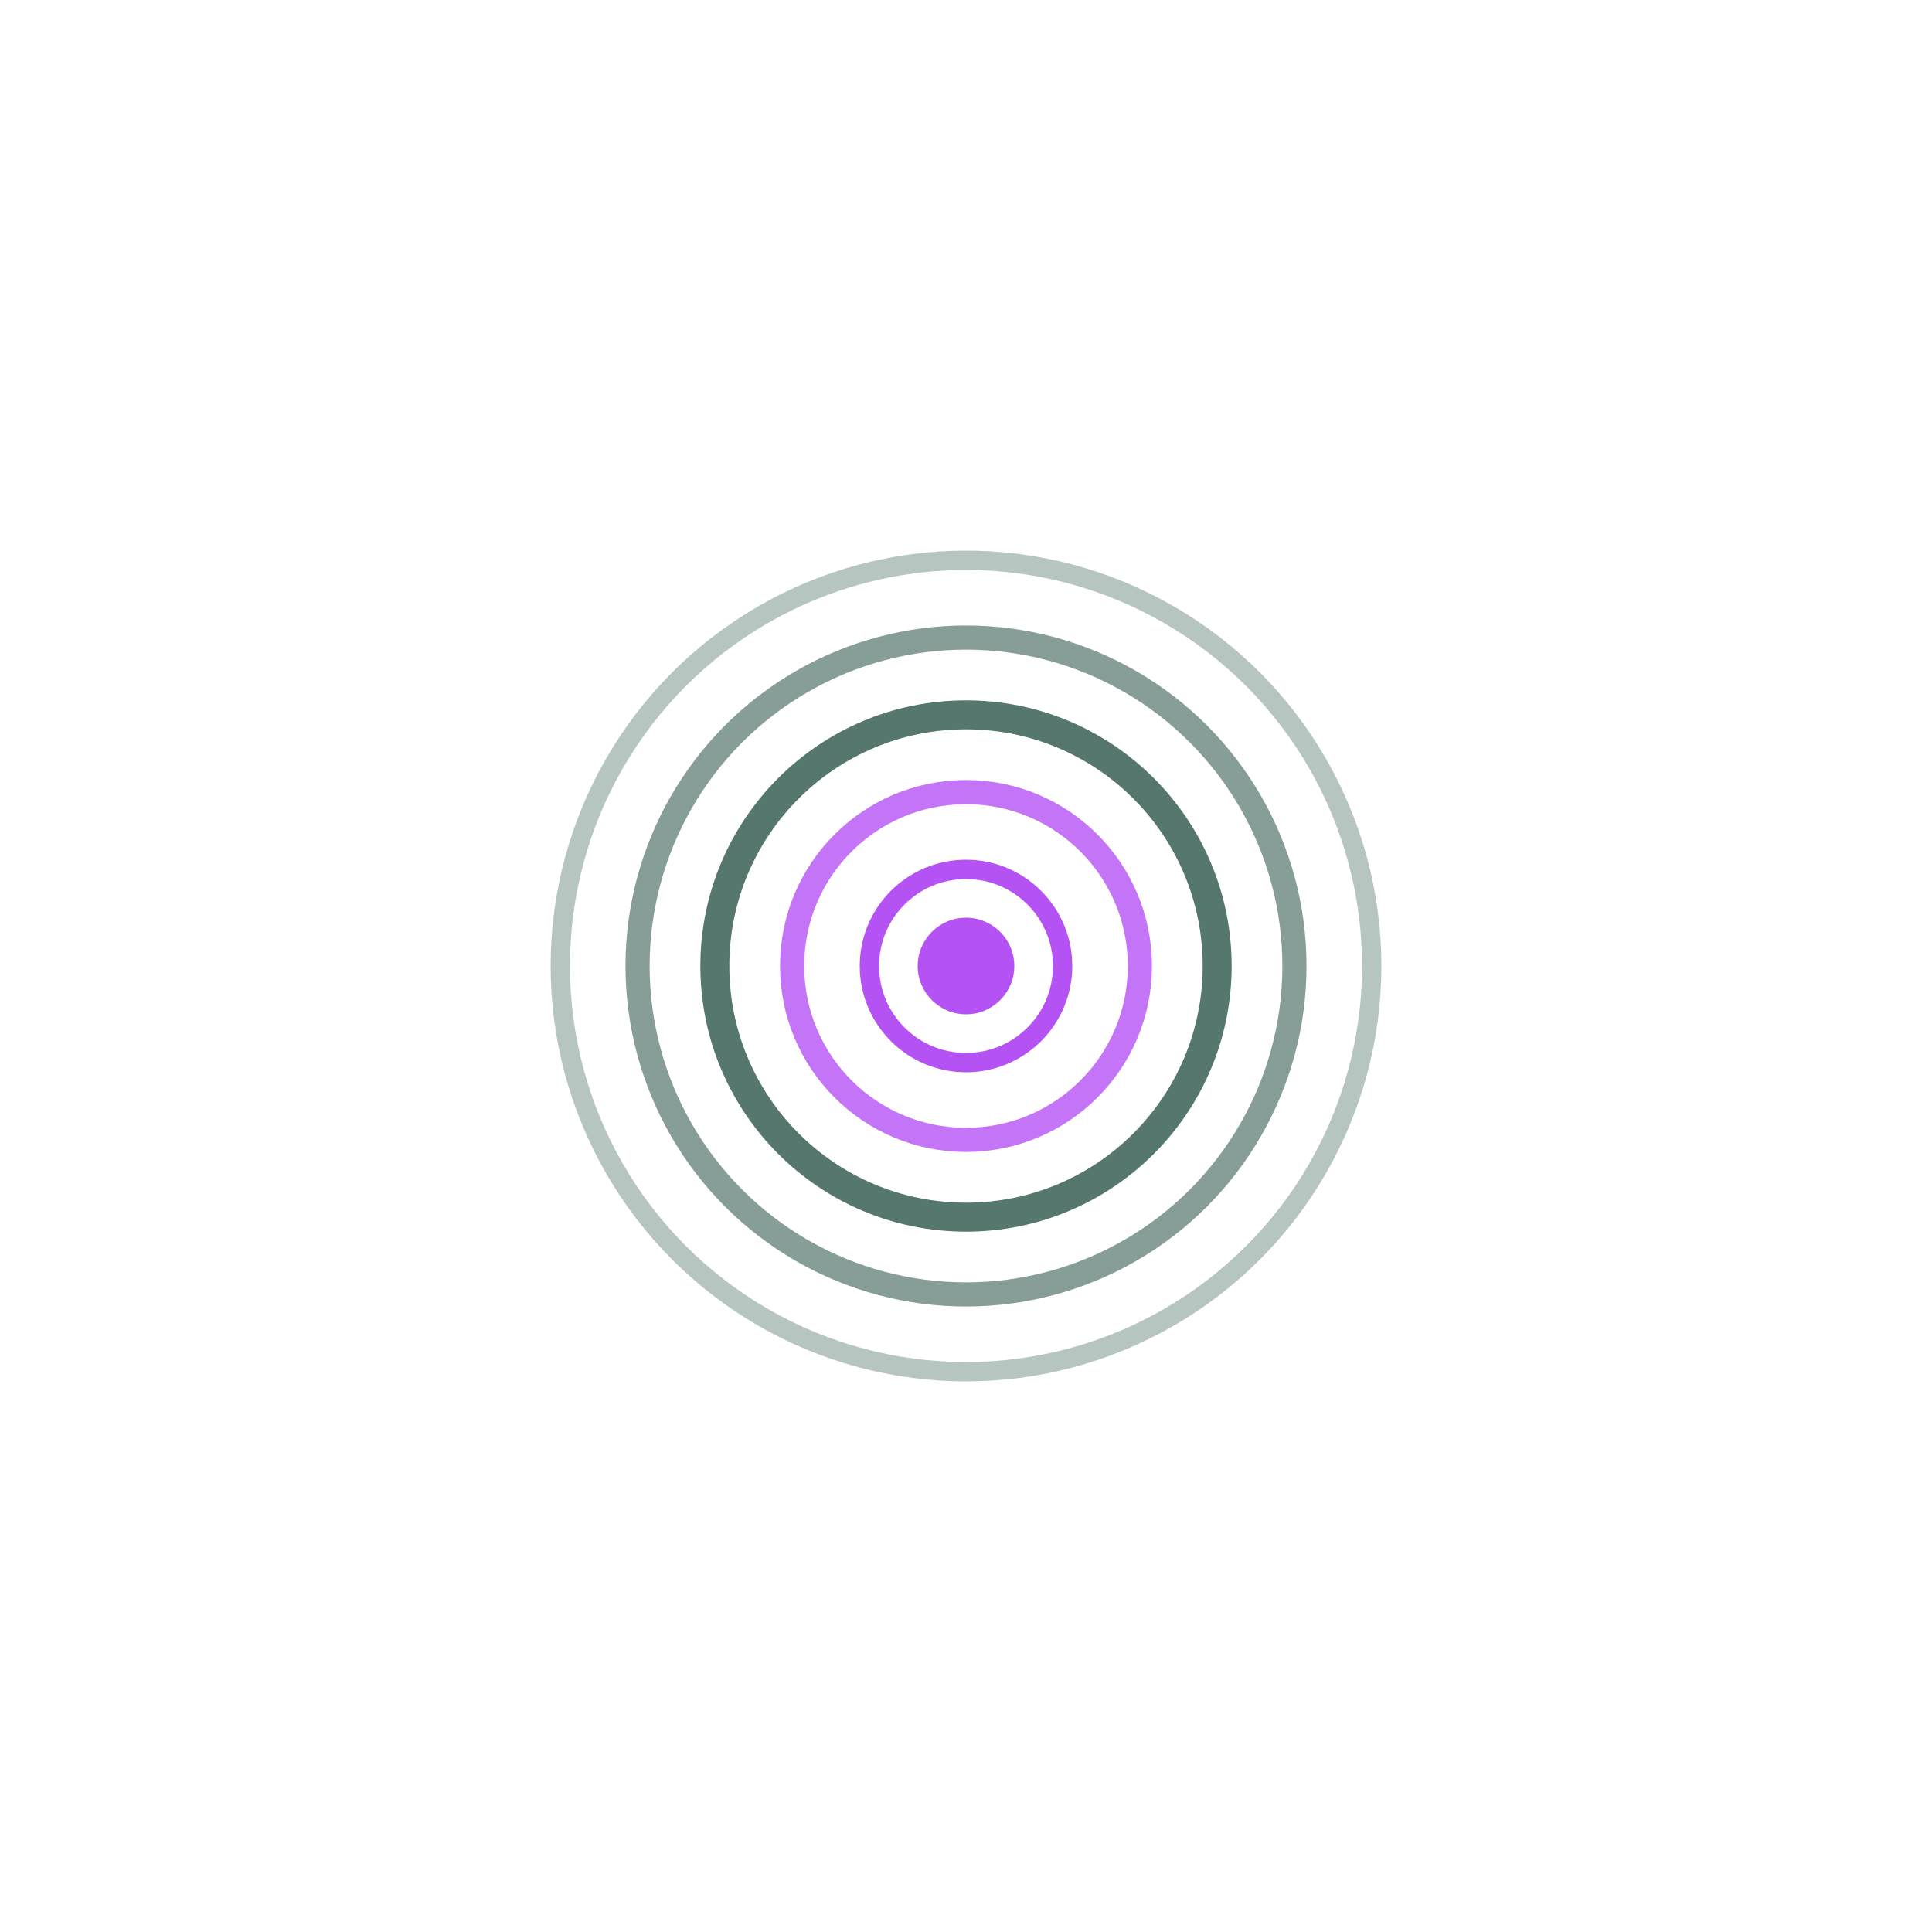
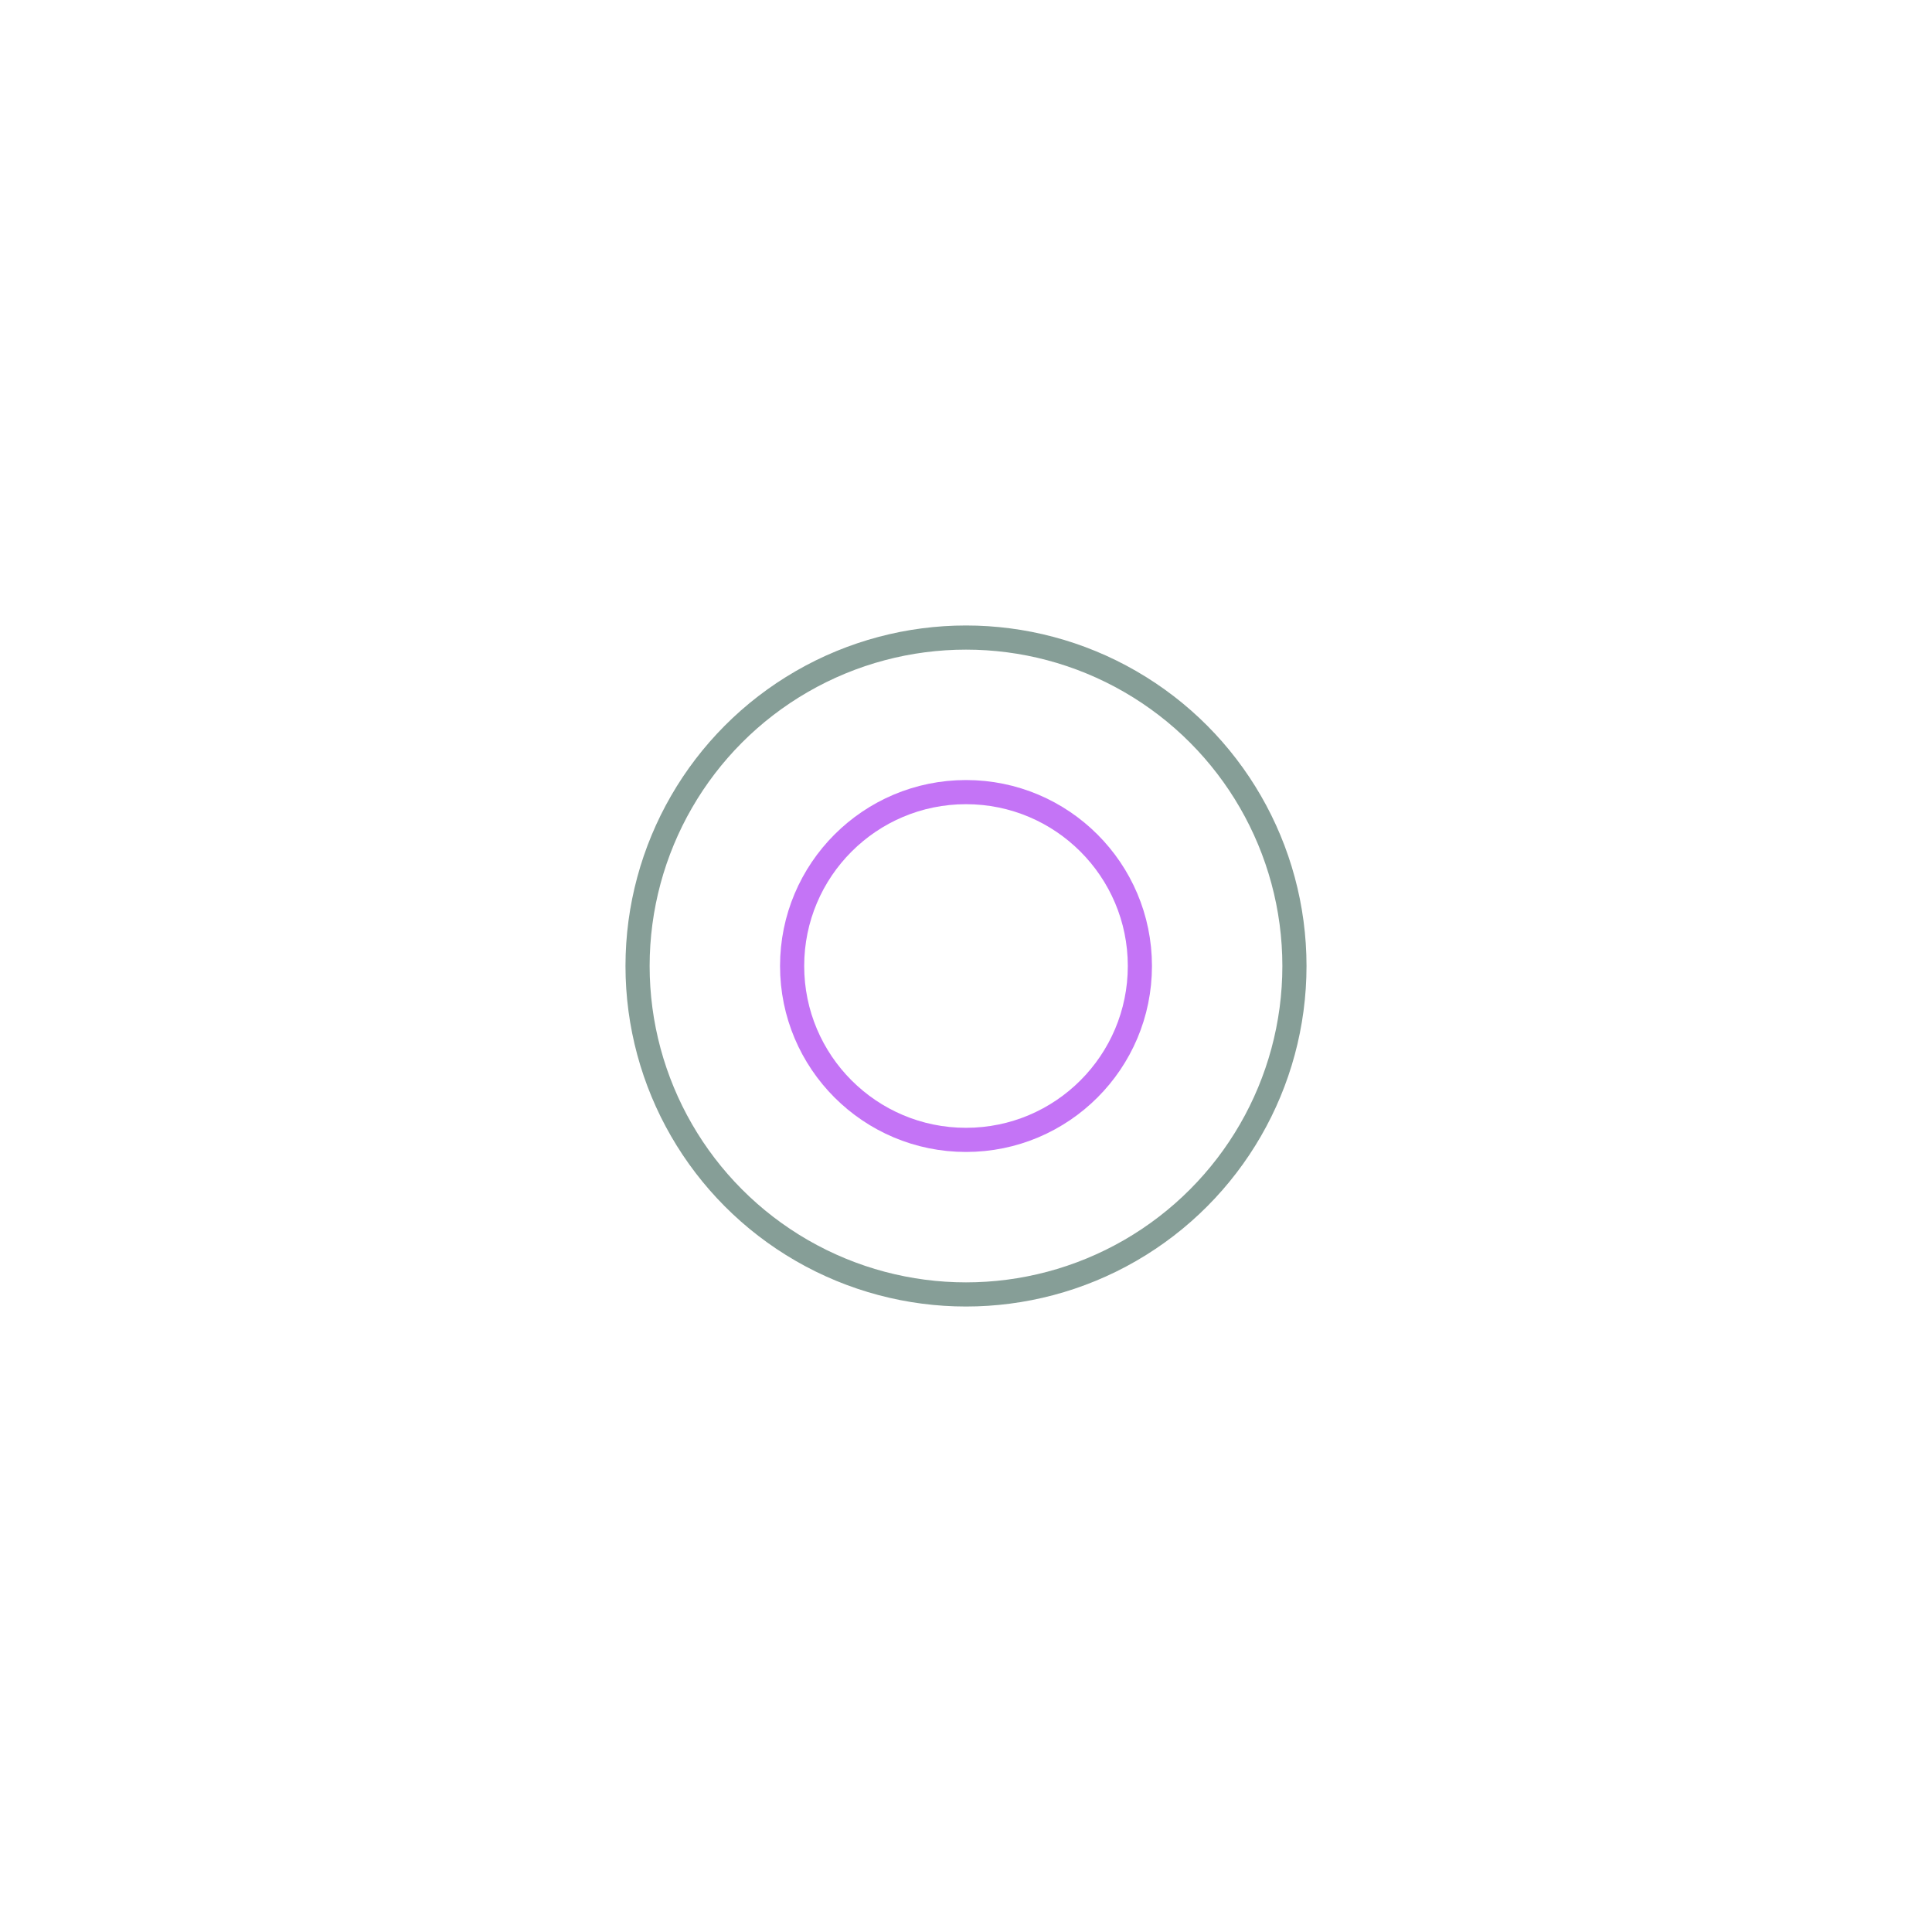
<svg xmlns="http://www.w3.org/2000/svg" viewBox="0 0 200 200" width="200" height="200">
-   <circle cx="100" cy="100" r="42" fill="none" stroke="rgb(14,62,49)" stroke-width="2" opacity="0.3" />
  <circle cx="100" cy="100" r="34" fill="none" stroke="rgb(14,62,49)" stroke-width="2.5" opacity="0.5" />
-   <circle cx="100" cy="100" r="26" fill="none" stroke="rgb(14,62,49)" stroke-width="3" opacity="0.7" />
  <circle cx="100" cy="100" r="18" fill="none" stroke="rgb(181,82,243)" stroke-width="2.5" opacity="0.8" />
-   <circle cx="100" cy="100" r="10" fill="none" stroke="rgb(181,82,243)" stroke-width="2" />
-   <circle cx="100" cy="100" r="5" fill="rgb(181,82,243)" />
</svg>